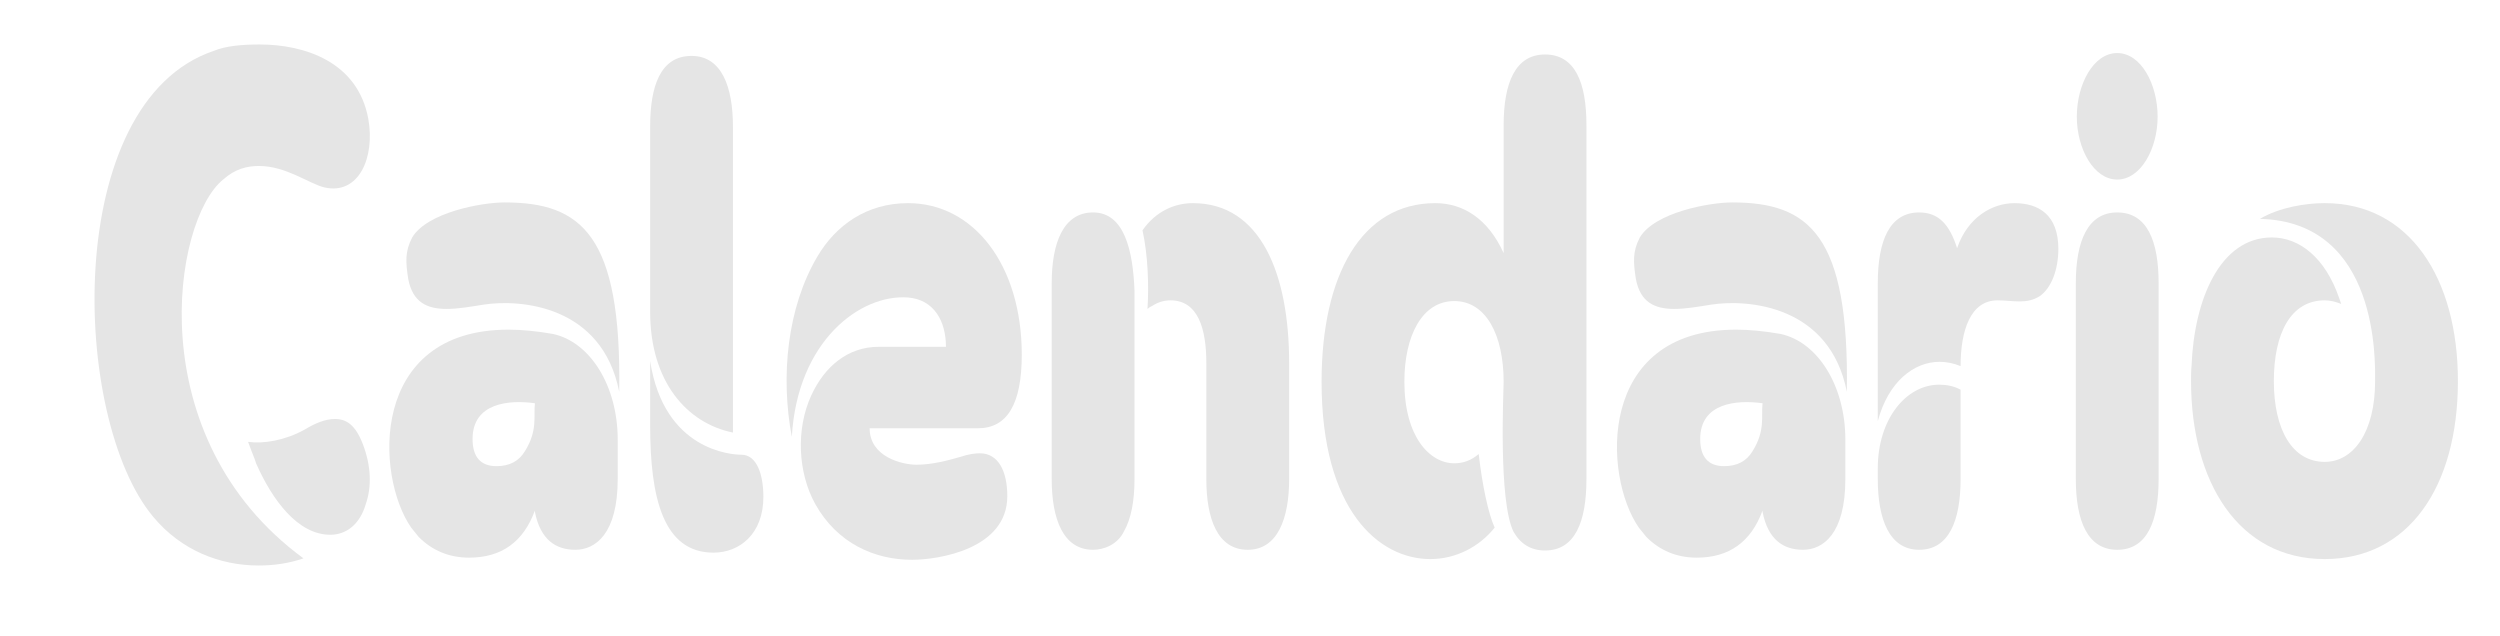
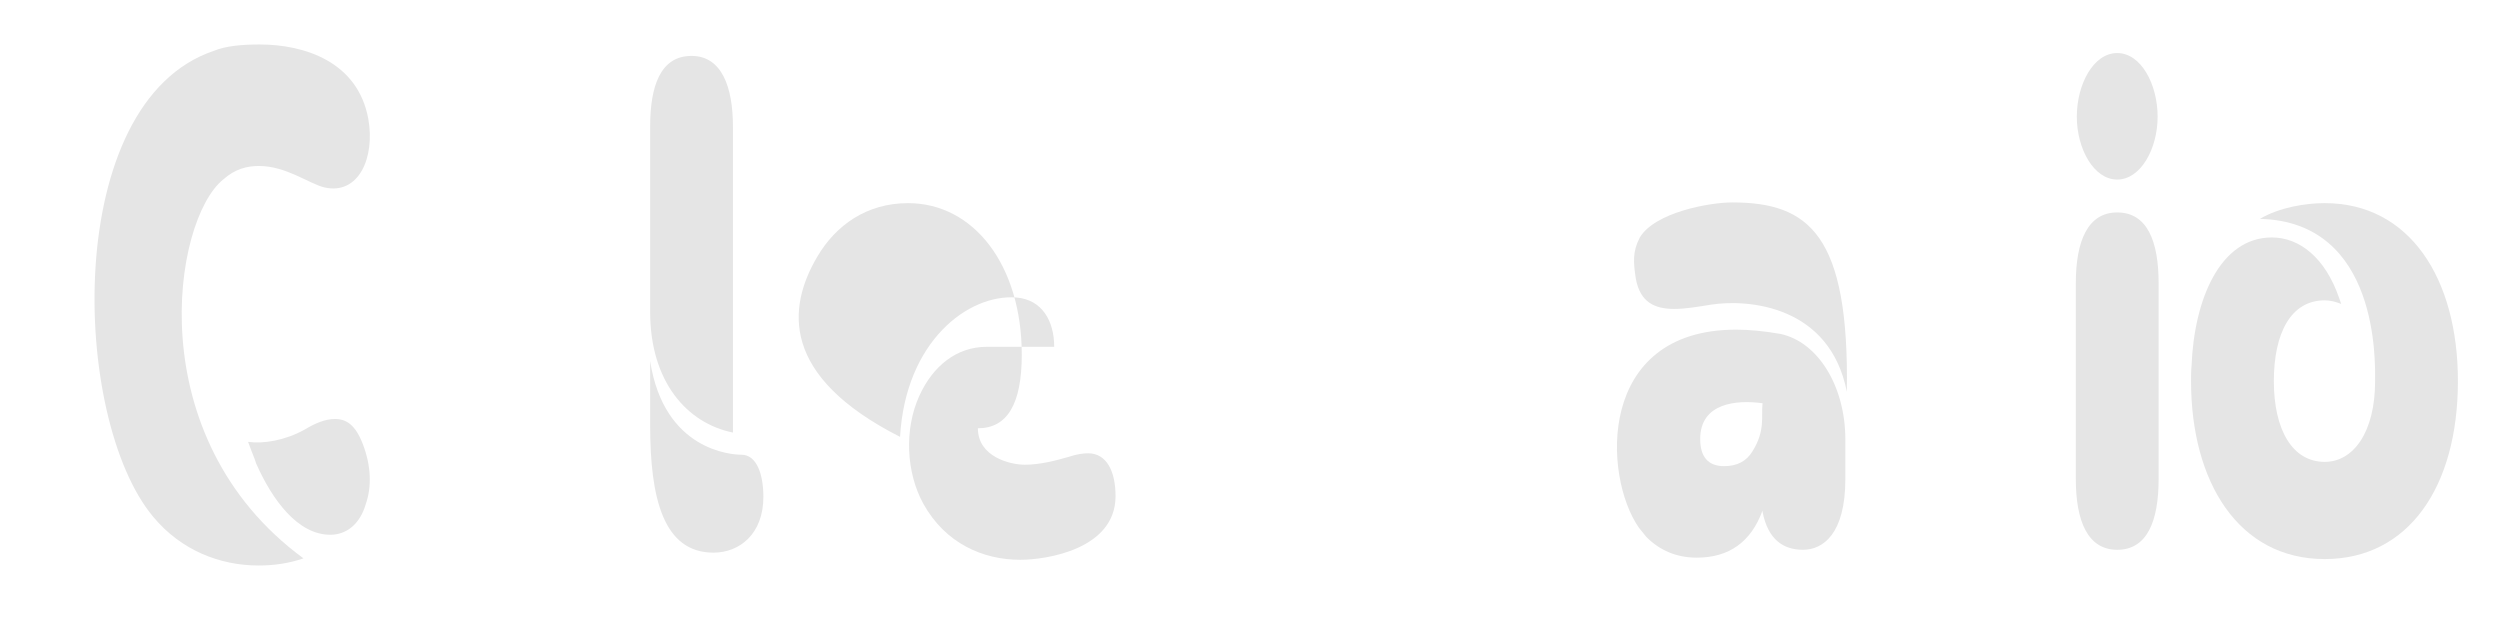
<svg xmlns="http://www.w3.org/2000/svg" version="1.1" id="Capa_1" x="0px" y="0px" width="500px" height="127.119px" viewBox="0 0 500 127.119" enable-background="new 0 0 500 127.119" xml:space="preserve">
  <g>
    <path fill="#E5E5E5" d="M42.732,10.182c2.394-1,5.687-1.286,9.178-1.286c8.979,0,19.653,3.431,21.748,14.866   c1.396,7.719-1.896,15.295-8.779,13.723c-2.993-0.715-7.682-4.289-13.069-4.289c-2.394,0-4.789,0.572-7.183,2.716   c-10.076,8.148-16.86,51.603,16.062,75.761c-2.893,1-5.886,1.43-8.979,1.43c-7.682,0-15.463-3.002-21.05-9.721   C14.201,83.798,12.305,20.474,42.732,10.182z M49.616,88.372c3.093,0.429,7.383-0.286,11.273-2.43   c2.095-1.287,4.19-2.145,6.085-2.145c2.294,0,4.09,1.144,5.586,5.003c1.696,4.431,1.796,8.576,0.599,12.008   c-1.197,4.145-3.99,6.146-7.083,6.146c-6.484,0-11.572-6.861-14.865-14.295c-0.1-0.429-0.499-1.429-0.897-2.43L49.616,88.372z" />
-     <path fill="#E5E5E5" d="M101.695,65.93c2.694,0,5.587,0.286,8.879,0.857c7.382,1.573,12.969,10.292,12.969,21.156v7.862   c0,11.006-4.489,14.152-8.48,14.152c-3.891,0-6.983-2.002-8.081-7.576v-0.287c-2.294,6.291-6.684,9.436-13.168,9.436   c-3.991,0-7.382-1.43-10.076-4.146l-1.497-1.857C75.059,95.233,73.762,65.93,101.695,65.93z M82.441,47.49   c2.993-5.003,13.867-7.004,18.456-7.004c15.363,0,23.444,6.433,22.945,37.88c-3.392-17.296-19.753-18.583-27.135-17.439   c-2.694,0.429-5.088,0.858-7.382,0.858c-3.891,0-6.784-1.287-7.682-6.003C81.145,52.493,80.945,50.349,82.441,47.49z    M99.301,93.232c2.594,0,4.489-1,5.687-3.002c2.594-4.146,1.696-7.004,1.995-9.577c-5.088-0.715-12.47-0.143-12.47,7.147   C94.513,91.374,96.109,93.232,99.301,93.232z" />
    <path fill="#E5E5E5" d="M130.03,25.334c0-8.005,1.996-14.151,8.28-14.151c6.085,0,8.28,6.289,8.28,14.151v61.18   c-9.178-1.858-16.561-10.149-16.561-24.158V25.334z M148.287,90.945c3.092,0,4.389,4.002,4.389,8.434   c0,7.433-4.789,11.149-9.976,11.149c-10.076,0-12.67-11.007-12.67-25.444V72.22C132.823,90.23,146.491,90.945,148.287,90.945z" />
-     <path fill="#E5E5E5" d="M163.451,51.35c3.691-6.29,9.876-10.721,18.157-10.721c13.168,0,22.746,12.436,22.746,30.304   c0,9.863-2.893,14.723-8.779,14.723h-21.648c0,5.718,6.484,7.29,9.377,7.29c3.093,0,6.285-0.857,8.779-1.572   c1.696-0.572,2.993-0.715,3.891-0.715c3.691,0,5.487,3.574,5.487,8.578c0,10.577-13.767,12.721-19.054,12.721   c-7.482,0-14.964-3.287-19.354-11.148c-3.492-6.29-3.891-15.01-0.798-21.728c2.694-5.861,7.383-9.72,13.468-9.72h13.468   c0-5.146-2.395-9.435-7.582-9.863c-9.577-0.715-22.147,8.72-23.245,27.874C156.068,75.222,157.465,61.499,163.451,51.35z" />
-     <path fill="#E5E5E5" d="M218.623,42.487c6.285,0,7.981,7.719,8.28,15.724v37.595c0,4.431-0.698,8.005-2.095,10.435   c-1.297,2.715-4.09,3.717-6.186,3.717c-5.985,0-8.28-6.146-8.28-14.152V56.639C210.342,48.634,212.637,42.487,218.623,42.487z    M238.575,40.629c13.568,0,19.255,14.151,19.255,32.02v23.157c0,7.862-2.295,14.152-8.281,14.152c-6.086,0-8.281-6.29-8.281-14.152   V72.648c0-7.004-1.696-12.579-7.183-12.579c-1.397,0-2.594,0.429-3.691,1.144c-0.399,0.143-0.698,0.429-0.898,0.572   c0.299-4.717,0.1-10.721-0.998-15.724C231.193,42.201,234.984,40.629,238.575,40.629z" />
-     <path fill="#E5E5E5" d="M264.316,76.365c0-21.299,7.981-35.736,22.746-35.736c5.587,0,10.575,3.145,13.667,10.006V25.048   c0-8.577,2.395-14.151,8.28-14.151c5.986,0,8.28,5.575,8.28,14.151v70.758c0,8.576-2.294,14.294-8.28,14.294   c-2.793,0-4.888-1.287-6.284-3.717c-3.093-6.146-1.996-28.303-1.996-30.018c0-9.292-3.491-16.153-9.876-16.153   s-9.977,6.861-9.977,16.153c0,11.006,5.088,16.295,9.977,16.295c1.796,0,3.392-0.572,4.889-1.858   c0.698,6.147,1.896,11.864,3.192,14.724c-3.093,3.859-7.781,6.289-12.869,6.289C275.789,111.815,264.316,102.094,264.316,76.365z" />
+     <path fill="#E5E5E5" d="M163.451,51.35c3.691-6.29,9.876-10.721,18.157-10.721c13.168,0,22.746,12.436,22.746,30.304   c0,9.863-2.893,14.723-8.779,14.723c0,5.718,6.484,7.29,9.377,7.29c3.093,0,6.285-0.857,8.779-1.572   c1.696-0.572,2.993-0.715,3.891-0.715c3.691,0,5.487,3.574,5.487,8.578c0,10.577-13.767,12.721-19.054,12.721   c-7.482,0-14.964-3.287-19.354-11.148c-3.492-6.29-3.891-15.01-0.798-21.728c2.694-5.861,7.383-9.72,13.468-9.72h13.468   c0-5.146-2.395-9.435-7.582-9.863c-9.577-0.715-22.147,8.72-23.245,27.874C156.068,75.222,157.465,61.499,163.451,51.35z" />
    <path fill="#E5E5E5" d="M347.223,65.93c2.693,0,5.587,0.286,8.879,0.857c7.383,1.573,12.969,10.292,12.969,21.156v7.862   c0,11.006-4.489,14.152-8.479,14.152c-3.891,0-6.983-2.002-8.081-7.576v-0.287c-2.294,6.291-6.684,9.436-13.168,9.436   c-3.99,0-7.383-1.43-10.076-4.146l-1.496-1.857C320.586,95.233,319.289,65.93,347.223,65.93z M327.969,47.49   c2.993-5.003,13.867-7.004,18.456-7.004c15.363,0,23.444,6.433,22.945,37.88c-3.392-17.296-19.753-18.583-27.136-17.439   c-2.693,0.429-5.088,0.858-7.382,0.858c-3.891,0-6.784-1.287-7.682-6.003C326.672,52.493,326.473,50.349,327.969,47.49z    M344.828,93.232c2.595,0,4.489-1,5.687-3.002c2.594-4.146,1.696-7.004,1.995-9.577c-5.087-0.715-12.47-0.143-12.47,7.147   C340.04,91.374,341.636,93.232,344.828,93.232z" />
-     <path fill="#E5E5E5" d="M375.557,56.639c0-8.577,2.394-14.151,8.28-14.151c3.891,0,6.085,2.43,7.582,7.147   c2.095-6.146,6.982-9.005,11.473-9.005c4.788,0,8.778,2.287,8.778,9.148c0,4.002-1.297,7.719-3.691,9.435   c-2.693,1.715-5.387,0.857-8.479,0.857c-5.387,0-7.382,6.004-7.382,13.151c-1.397-0.572-2.794-0.858-4.19-0.858   c-5.188,0-10.275,4.003-12.37,11.865V56.639z M375.557,95.806v-2.145c0-9.863,5.687-16.725,12.271-16.725   c1.496,0,2.993,0.286,4.29,1.001v17.868c0,8.433-2.395,14.152-8.28,14.152C377.851,109.958,375.557,103.811,375.557,95.806z" />
    <path fill="#E5E5E5" d="M415.164,95.806V56.639c0-8.434,2.394-14.151,8.28-14.151c5.985,0,8.28,5.718,8.28,14.151v39.167   c0,8.433-2.295,14.152-8.28,14.152C417.558,109.958,415.164,104.239,415.164,95.806z M415.363,23.333   c0-6.432,3.292-12.722,8.081-12.722c4.788,0,8.08,6.29,8.08,12.722c0,6.433-3.392,12.579-8.08,12.579   C418.755,35.912,415.363,29.765,415.363,23.333z" />
    <path fill="#E5E5E5" d="M438.209,76.222c0-1,0-2.001,0.101-3.002c0.498-13.294,5.687-25.73,16.062-25.73   c5.486,0,10.675,4.002,13.468,12.15l0.398,1.144c-1.097-0.429-2.194-0.715-3.292-0.715c-6.783,0-10.176,6.575-10.176,16.153   c0,9.72,3.691,16.153,10.176,16.153c5.687,0,10.076-5.861,10.076-16.153c0-3.574,0.898-31.876-23.045-32.449   c3.891-2.287,9.078-3.145,12.969-3.145c16.96,0,26.637,15.009,26.637,35.593c0,21.155-9.876,35.593-26.637,35.593   C447.687,111.815,438.209,96.377,438.209,76.222z" />
  </g>
  <g>
</g>
  <g>
</g>
  <g>
</g>
  <g>
</g>
  <g>
</g>
  <g>
</g>
</svg>